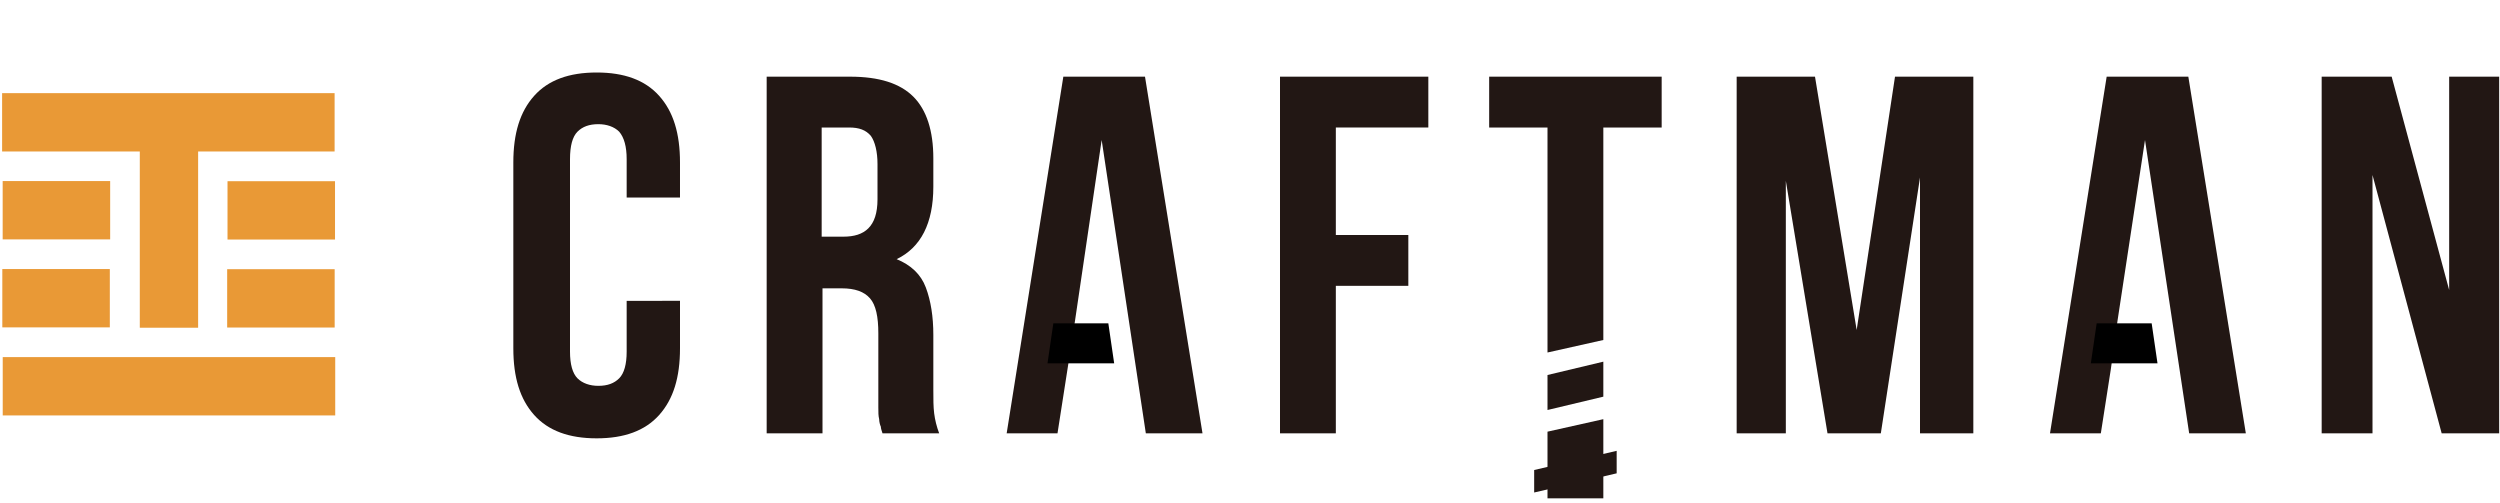
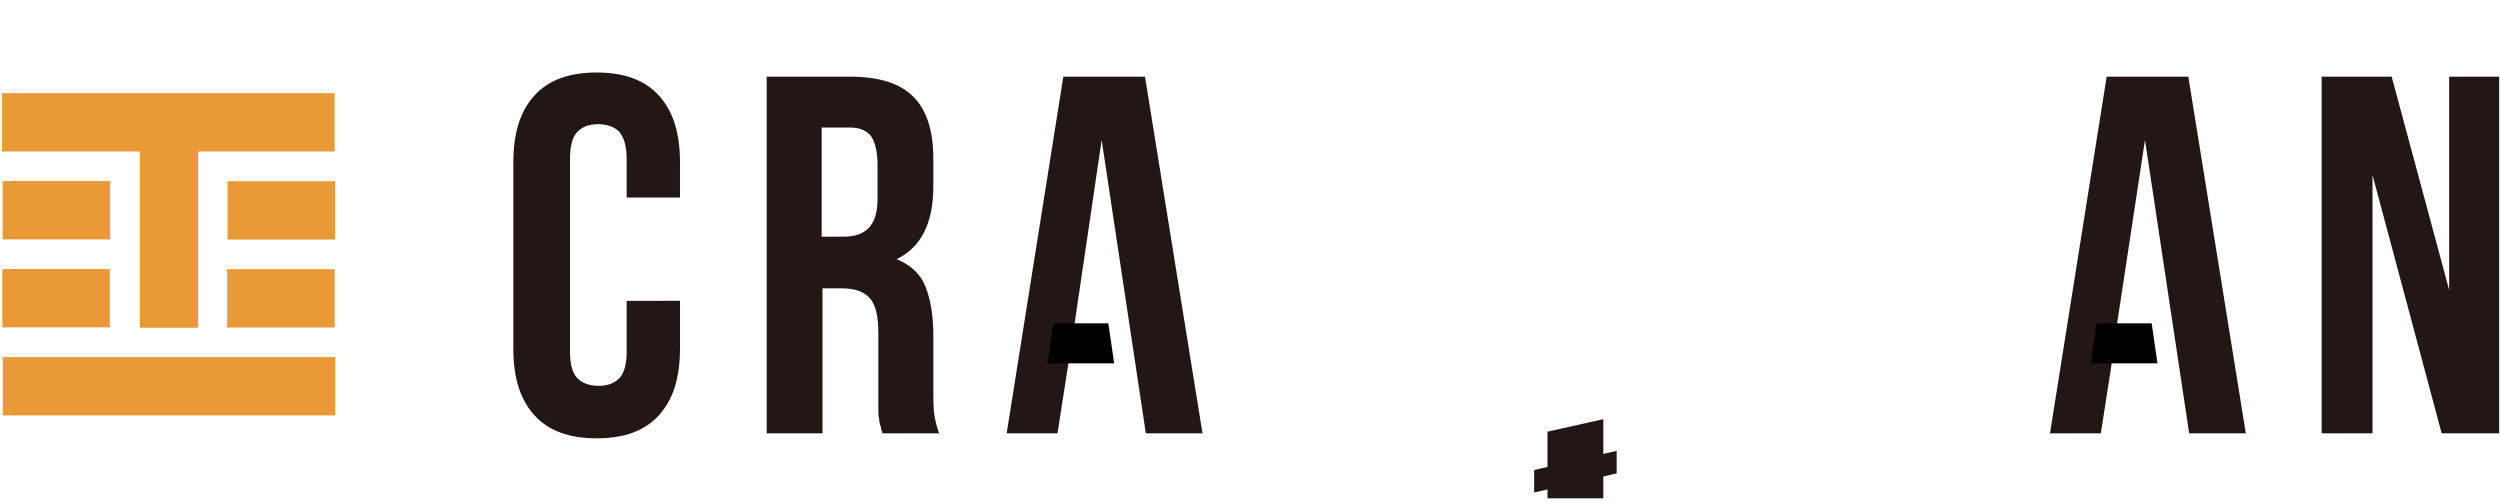
<svg xmlns="http://www.w3.org/2000/svg" version="1.1" id="レイヤー_1" x="0px" y="0px" viewBox="0 0 300 60.4" style="enable-background:new 0 0 300 60.4;" xml:space="preserve">
  <style type="text/css">
	.st0{fill:#221714;}
	.st1{fill:#E99936;}
</style>
  <g>
    <path class="st0" d="M81.6,36.1v5.7c0,3.5-0.8,6.1-2.5,8c-1.7,1.9-4.2,2.8-7.5,2.8c-3.3,0-5.8-0.9-7.5-2.8c-1.7-1.9-2.5-4.5-2.5-8   V19.5c0-3.5,0.8-6.1,2.5-8c1.7-1.9,4.2-2.8,7.5-2.8c3.3,0,5.8,0.9,7.5,2.8c1.7,1.9,2.5,4.5,2.5,8v4.2h-6.4v-4.6   c0-1.5-0.3-2.6-0.9-3.3c-0.6-0.6-1.5-0.9-2.5-0.9c-1.1,0-1.9,0.3-2.5,0.9c-0.6,0.6-0.9,1.7-0.9,3.3v23.1c0,1.5,0.3,2.6,0.9,3.2   c0.6,0.6,1.5,0.9,2.5,0.9c1.1,0,1.9-0.3,2.5-0.9c0.6-0.6,0.9-1.7,0.9-3.2v-6.1H81.6z" />
    <path class="st0" d="M105.9,52c-0.1-0.3-0.2-0.6-0.2-0.8c-0.1-0.2-0.2-0.6-0.2-0.9c-0.1-0.4-0.1-0.8-0.1-1.4c0-0.6,0-1.3,0-2.1V40   c0-2-0.3-3.4-1-4.2c-0.7-0.8-1.8-1.2-3.4-1.2h-2.3V52h-6.7V9.2H102c3.5,0,6,0.8,7.6,2.4c1.6,1.6,2.4,4.1,2.4,7.4v3.4   c0,4.4-1.5,7.3-4.4,8.7c1.7,0.7,2.9,1.8,3.5,3.4c0.6,1.6,0.9,3.5,0.9,5.7v6.6c0,1.1,0,2,0.1,2.8c0.1,0.8,0.3,1.6,0.6,2.4H105.9z    M98.6,15.3v13.1h2.6c1.3,0,2.3-0.3,3-1c0.7-0.7,1.1-1.8,1.1-3.5v-4.2c0-1.5-0.3-2.7-0.8-3.4c-0.6-0.7-1.4-1-2.6-1H98.6z" />
-     <path class="st0" d="M160.3,28.2h8.7v6.1h-8.7V52h-6.7V9.2h17.8v6.1h-11.1V28.2z" />
-     <path class="st0" d="M222.8,39.6l4.6-30.4h9.4V52h-6.4V21.3L225.7,52h-6.4l-5-30.3V52h-5.9V9.2h9.4L222.8,39.6z" />
    <path class="st0" d="M284.7,21v31h-6.1V9.2h8.4l6.9,25.6V9.2h6V52h-6.9L284.7,21z" />
    <g>
-       <polygon class="st0" points="192.4,43.4 185.7,45 185.7,49.2 192.4,47.6   " />
      <polygon class="st0" points="185.7,51.8 185.7,59.8 192.4,59.8 192.4,50.3   " />
-       <polygon class="st0" points="178.7,9.2 178.7,15.3 185.7,15.3 185.7,42.3 192.4,40.8 192.4,15.3 199.4,15.3 199.4,9.2   " />
    </g>
    <g>
      <polygon class="st0" points="262.6,9.2 252.8,9.2 246,52 252.1,52 253.3,44.3 254.1,38.5 257.4,16.8 262.7,52 269.5,52   " />
      <g>
        <polygon points="258.2,38.8 251.6,38.8 250.9,43.6 258.9,43.6    " />
        <line x1="258.2" y1="38.8" x2="258.9" y2="43.6" />
      </g>
    </g>
    <g>
      <polygon class="st0" points="137.4,9.2 127.6,9.2 120.8,52 126.9,52 128.1,44.3 129,38.5 132.2,16.8 137.5,52 144.3,52   " />
      <g>
        <polygon points="133,38.8 126.4,38.8 125.7,43.6 133.7,43.6    " />
        <line x1="133" y1="38.8" x2="133.7" y2="43.6" />
      </g>
    </g>
    <g>
      <rect x="16.7" y="26.4" transform="matrix(-1.836970e-16 1 -1 -1.836970e-16 66.627 26.152)" class="st1" width="7" height="39.9" />
      <rect x="16.7" y="-5.2" transform="matrix(-1.836970e-16 1 -1 -1.836970e-16 34.953 -5.522)" class="st1" width="7" height="39.9" />
      <rect x="3.2" y="29.4" transform="matrix(-1.836970e-16 1 -1 -1.836970e-16 42.578 29.085)" class="st1" width="7" height="12.9" />
      <rect x="30.2" y="29.4" transform="matrix(-1.836970e-16 1 -1 -1.836970e-16 69.56 2.103)" class="st1" width="7" height="12.9" />
      <rect x="3.2" y="18.8" transform="matrix(-1.836970e-16 1 -1 -1.836970e-16 32.02 18.527)" class="st1" width="7" height="12.9" />
      <rect x="30.2" y="18.8" transform="matrix(-1.836970e-16 1 -1 -1.836970e-16 59.002 -8.455)" class="st1" width="7" height="12.9" />
      <rect x="16.7" y="13.2" transform="matrix(-1 -1.224647e-16 1.224647e-16 -1 40.475 52.527)" class="st1" width="7" height="26.2" />
    </g>
    <polygon class="st0" points="194,56.8 184.1,59.1 184.1,56.4 194,54.1  " />
  </g>
</svg>